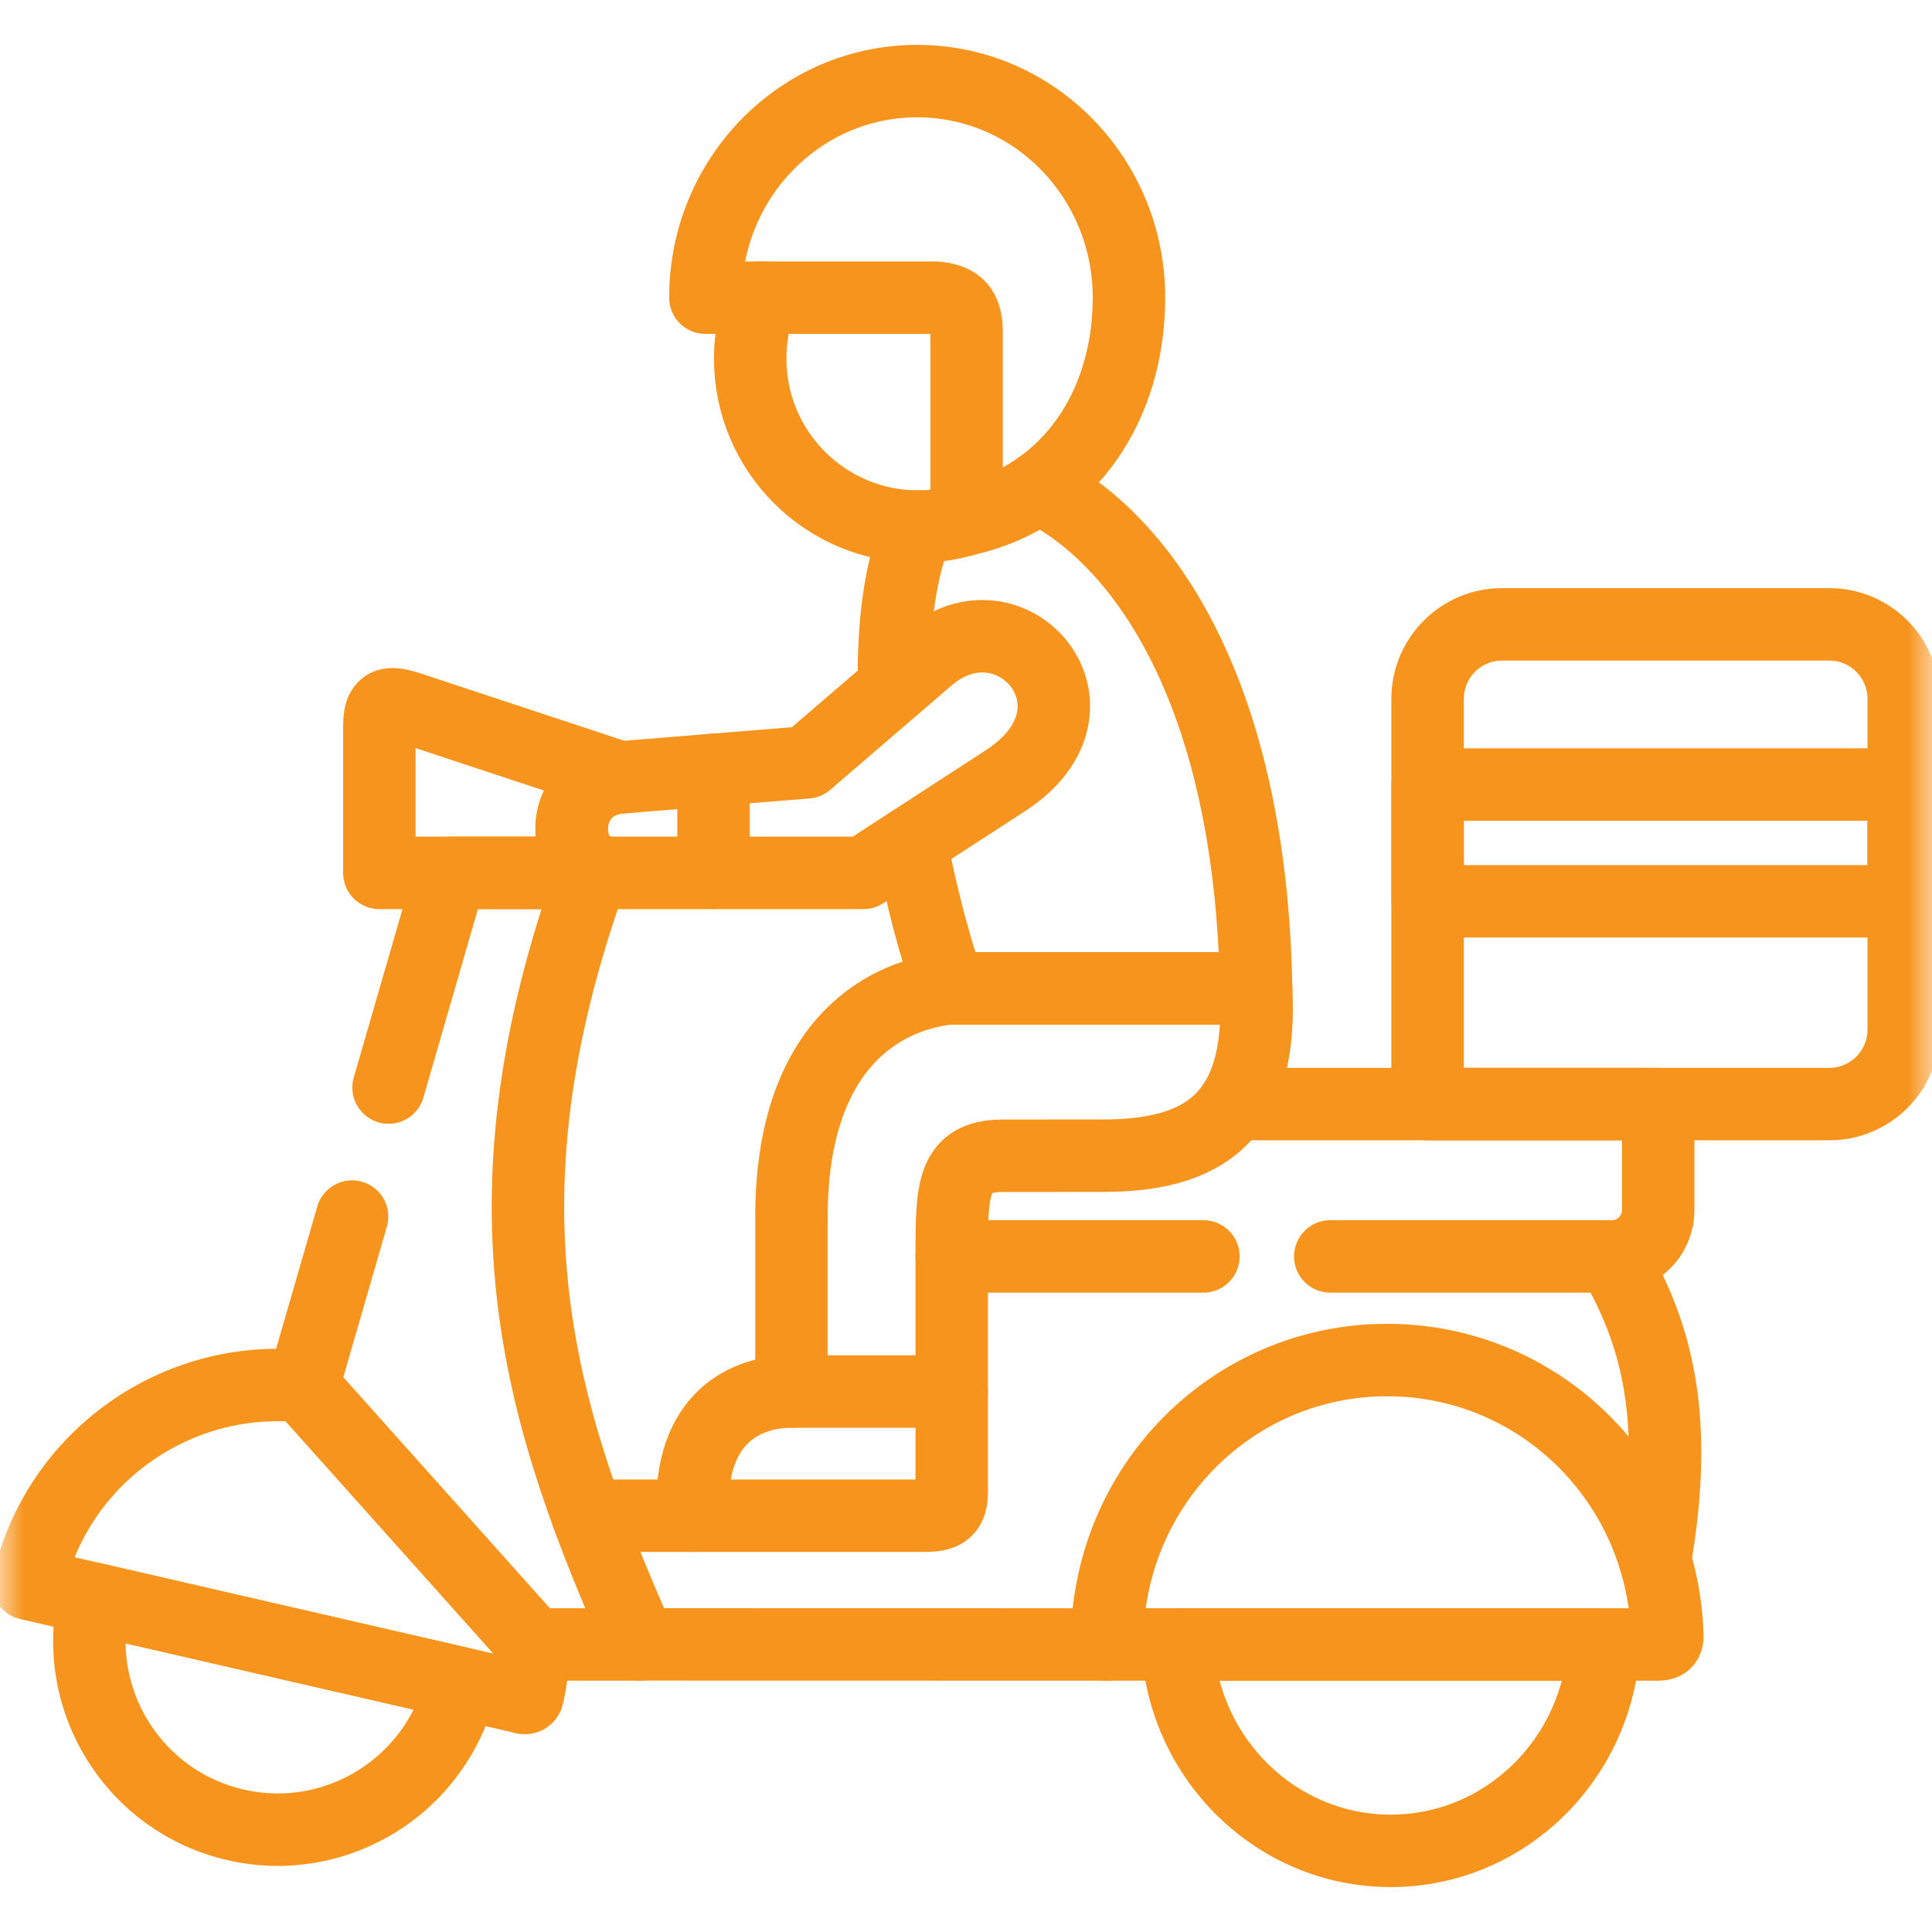
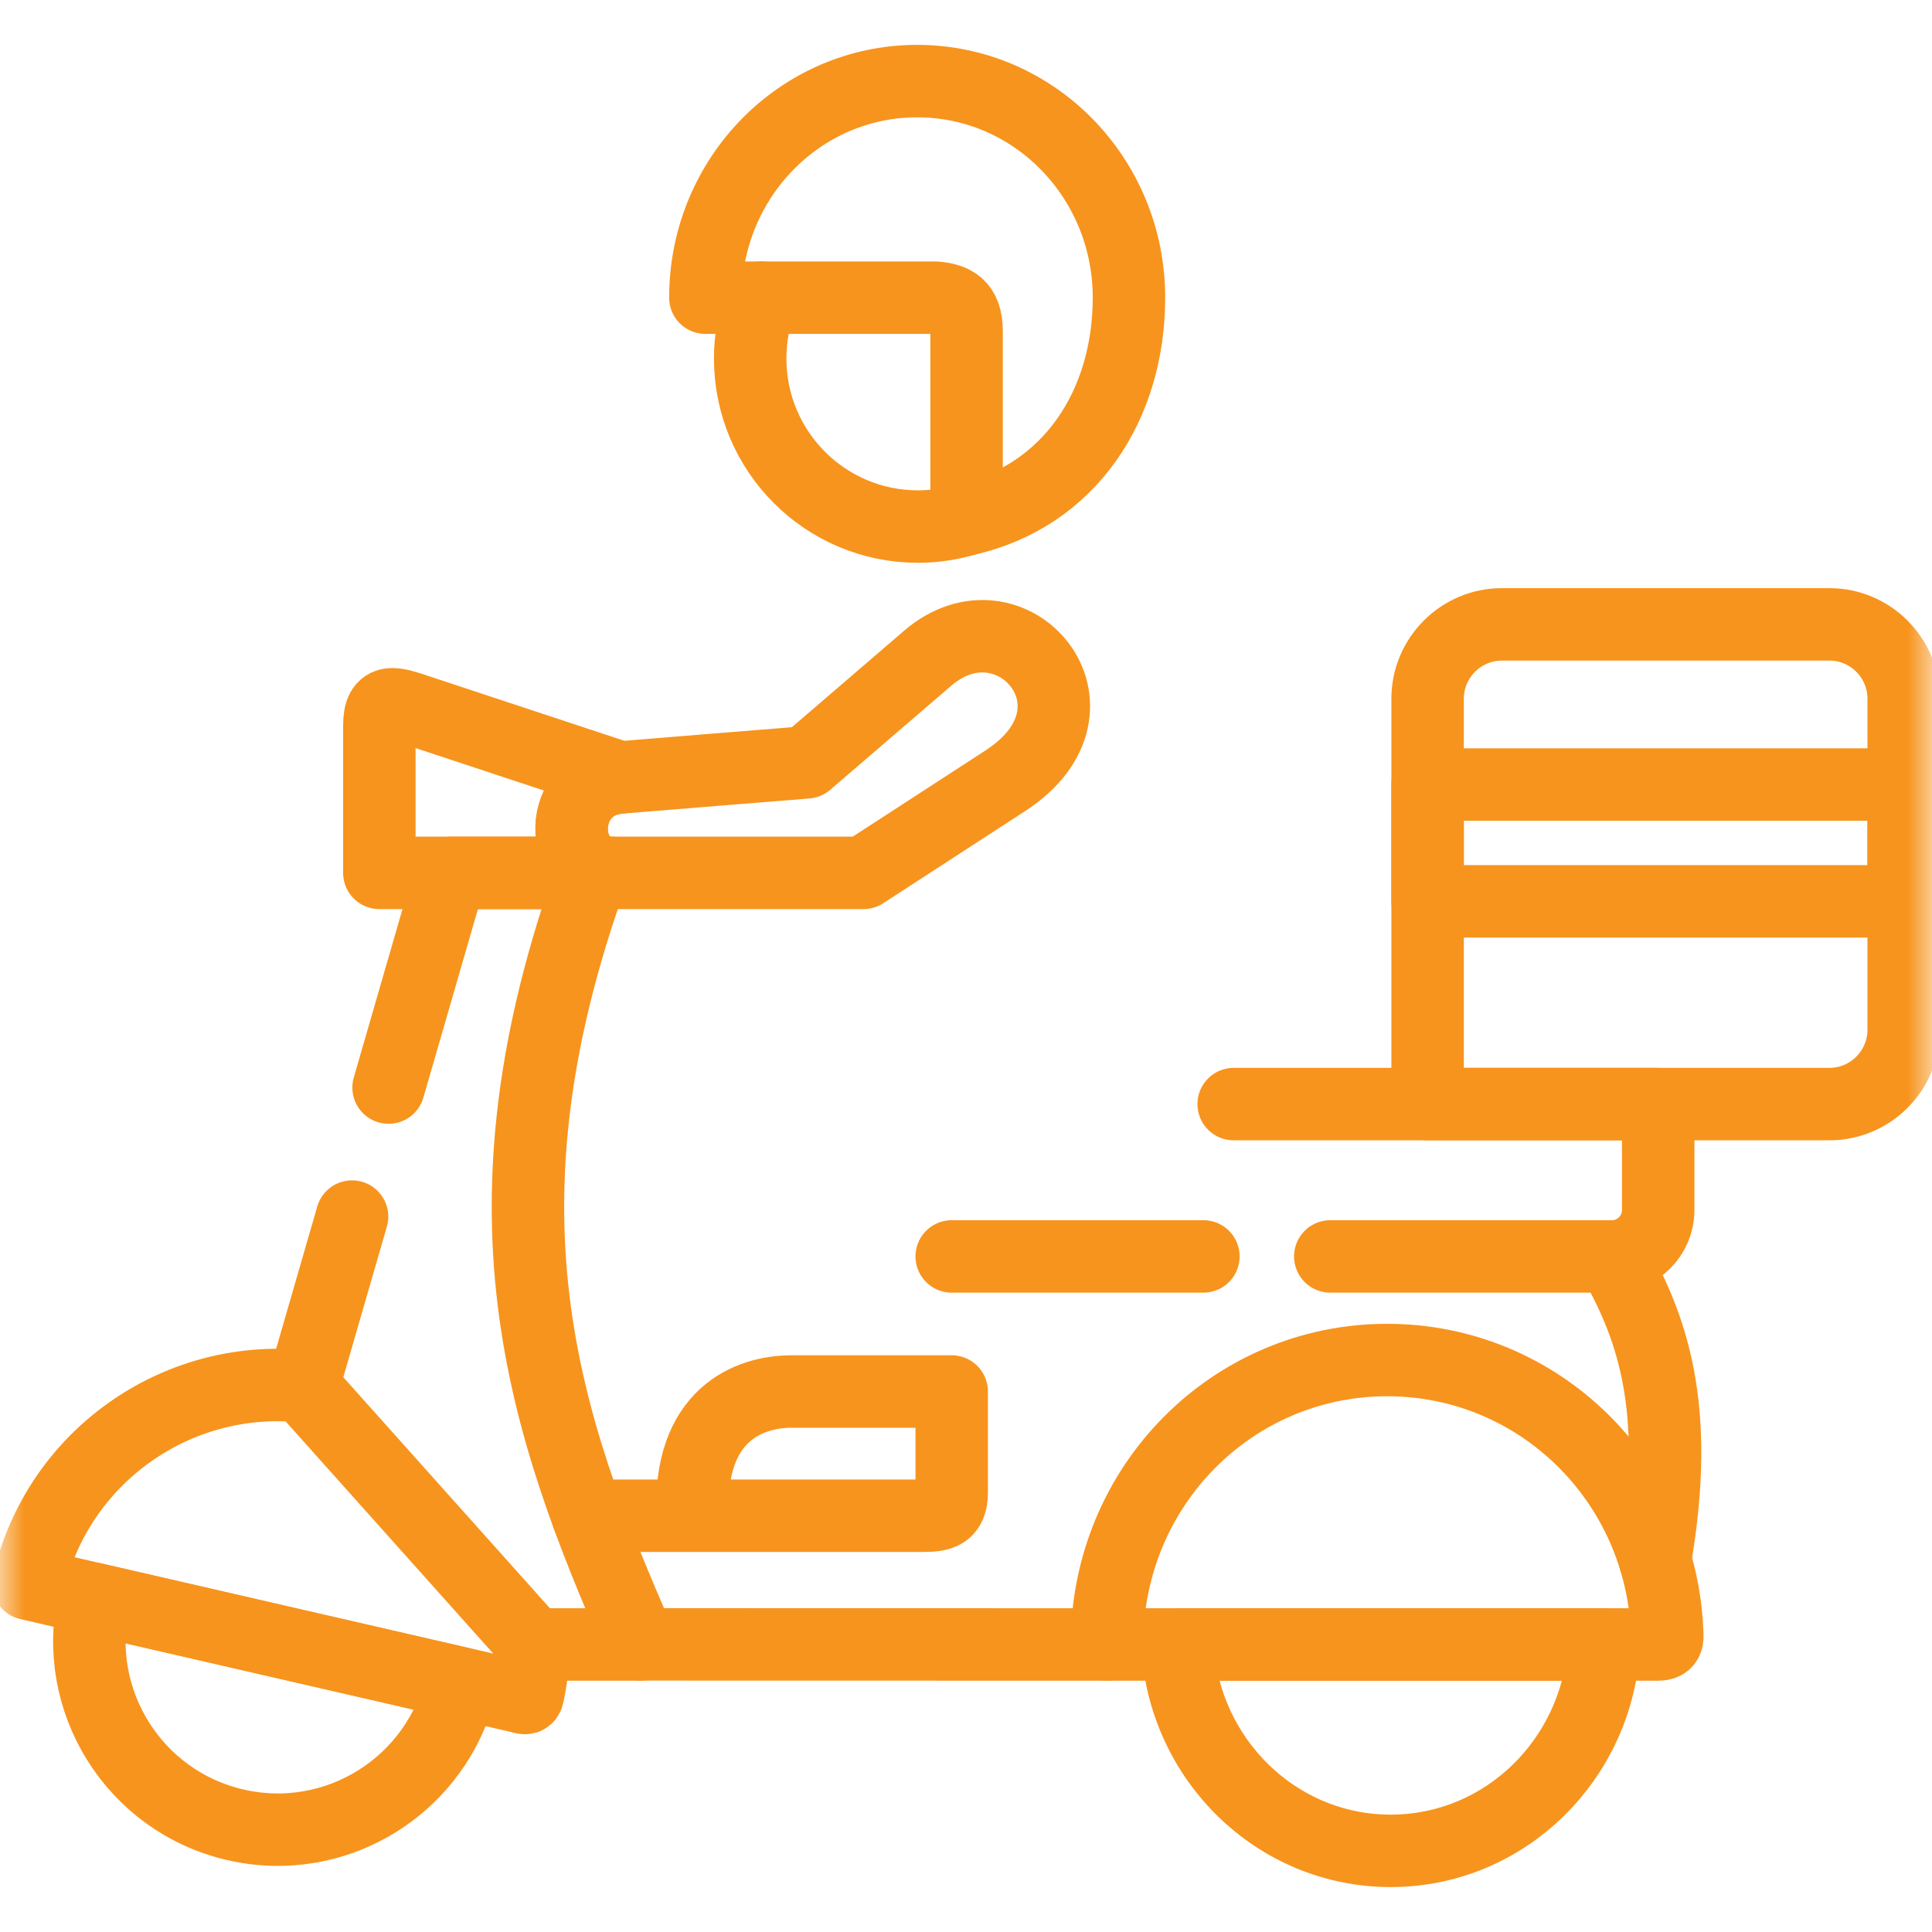
<svg xmlns="http://www.w3.org/2000/svg" width="40" height="40" viewBox="0 0 40 40" fill="none">
  <g clip-path="url(#clip0_70_544)">
    <mask id="mask0_70_544" style="mask-type:luminance" maskUnits="userSpaceOnUse" x="0" y="0" width="40" height="40">
      <path d="M0 6.48499e-05H40V40H0V6.48499e-05Z" fill="white" />
    </mask>
    <g mask="url(#mask0_70_544)">
-       <path d="M18.861 17.433C19.064 18.506 19.341 19.563 19.651 20.463H26.007C25.89 14.122 23.52 11.081 21.505 10.097M19.005 10.902C18.628 11.797 18.486 12.965 18.511 14.226" stroke="#F7941D" stroke-width="1.5" stroke-miterlimit="10" stroke-linecap="round" stroke-linejoin="round" />
      <path d="M29.557 22.859H37.877C38.723 22.859 39.414 22.167 39.414 21.321V14.466C39.414 13.619 38.723 12.927 37.877 12.927H31.094C30.248 12.927 29.557 13.619 29.557 14.466V22.859Z" stroke="#F7941D" stroke-width="1.5" stroke-miterlimit="10" stroke-linecap="round" stroke-linejoin="round" />
      <path d="M29.557 18.661H39.414V16.243H29.557V18.661Z" stroke="#F7941D" stroke-width="1.5" stroke-miterlimit="10" stroke-linecap="round" stroke-linejoin="round" />
      <path d="M18.989 1.679C16.566 1.679 14.604 3.685 14.604 6.163H19.368C19.733 6.196 20.012 6.307 20.012 6.857V10.753C22.151 10.265 23.374 8.384 23.374 6.163C23.374 3.685 21.412 1.679 18.989 1.679Z" stroke="#F7941D" stroke-width="1.5" stroke-miterlimit="10" stroke-linecap="round" stroke-linejoin="round" />
      <path d="M15.767 6.163C15.614 6.553 15.532 6.979 15.532 7.424C15.532 9.344 17.087 10.902 19.005 10.902C19.355 10.902 19.693 10.848 20.012 10.753" stroke="#F7941D" stroke-width="1.5" stroke-miterlimit="10" stroke-linecap="round" stroke-linejoin="round" />
      <path d="M19.204 13.63L16.699 15.784L14.773 15.939L12.835 16.097C11.513 16.205 11.546 18.072 12.671 18.072H17.877L20.814 16.165C23.135 14.658 20.94 12.134 19.204 13.63Z" stroke="#F7941D" stroke-width="1.5" stroke-miterlimit="10" stroke-linecap="round" stroke-linejoin="round" />
      <path d="M12.671 18.072H7.854V15.022C7.854 14.421 8.166 14.554 8.691 14.727L12.835 16.097C11.512 16.205 11.546 18.072 12.671 18.072Z" stroke="#F7941D" stroke-width="1.5" stroke-miterlimit="10" stroke-linecap="round" stroke-linejoin="round" />
-       <path d="M14.773 18.072V15.939" stroke="#F7941D" stroke-width="1.5" stroke-miterlimit="10" stroke-linecap="round" stroke-linejoin="round" />
      <path d="M27.542 26.013H33.375C33.9 26.013 34.331 25.583 34.331 25.055V22.859H25.542M19.704 26.013H24.915" stroke="#F7941D" stroke-width="1.5" stroke-miterlimit="10" stroke-linecap="round" stroke-linejoin="round" />
      <path d="M4.875 37.781C2.776 37.298 1.467 35.204 1.95 33.105L9.548 34.854C9.065 36.953 6.973 38.265 4.875 37.781Z" stroke="#F7941D" stroke-width="1.5" stroke-miterlimit="10" stroke-linecap="round" stroke-linejoin="round" />
      <path d="M8.045 22.517L9.331 18.072H12.259C9.745 25.04 11.211 29.404 13.258 34.047H11.05M6.3 28.608L7.289 25.188" stroke="#F7941D" stroke-width="1.5" stroke-miterlimit="10" stroke-linecap="round" stroke-linejoin="round" />
      <path d="M6.269 28.701C3.653 28.44 1.19 30.16 0.586 32.79L10.738 35.126C10.844 35.151 10.908 35.191 10.93 35.093C11.005 34.743 11.043 34.393 11.048 34.045L6.269 28.701Z" stroke="#F7941D" stroke-width="1.5" stroke-miterlimit="10" stroke-linecap="round" stroke-linejoin="round" />
      <path d="M22.918 34.047L13.258 34.045M33.375 26.013C34.176 27.409 34.821 29.087 34.265 32.296" stroke="#F7941D" stroke-width="1.5" stroke-miterlimit="10" stroke-linecap="round" stroke-linejoin="round" />
      <path d="M28.72 28.158C25.515 28.158 22.918 30.769 22.918 34.047H34.181C34.38 34.047 34.527 34.074 34.52 33.861C34.425 30.671 31.865 28.158 28.72 28.158Z" stroke="#F7941D" stroke-width="1.5" stroke-miterlimit="10" stroke-linecap="round" stroke-linejoin="round" />
      <path d="M24.377 34.047C24.503 36.427 26.432 38.32 28.793 38.32C31.154 38.32 33.083 36.427 33.209 34.047H24.377Z" stroke="#F7941D" stroke-width="1.5" stroke-miterlimit="10" stroke-linecap="round" stroke-linejoin="round" />
      <path d="M14.341 31.381H12.166" stroke="#F7941D" stroke-width="1.5" stroke-miterlimit="10" stroke-linecap="round" stroke-linejoin="round" />
-       <path d="M16.387 28.81V25.19C16.387 21.737 18.187 20.622 19.651 20.463H26.007C26.129 22.859 25.21 23.925 22.865 23.927L20.761 23.929C19.704 23.929 19.704 24.632 19.704 26.013V28.81" stroke="#F7941D" stroke-width="1.5" stroke-miterlimit="10" stroke-linecap="round" stroke-linejoin="round" />
      <path d="M14.341 31.381C14.245 29.284 15.514 28.81 16.387 28.81H19.704V30.9C19.704 31.347 19.461 31.381 19.102 31.381H14.341Z" stroke="#F7941D" stroke-width="1.5" stroke-miterlimit="10" stroke-linecap="round" stroke-linejoin="round" />
    </g>
  </g>
  <defs>
    <clipPath id="clip0_70_544">
      <rect width="40" height="40" fill="white" />
    </clipPath>
  </defs>
</svg>